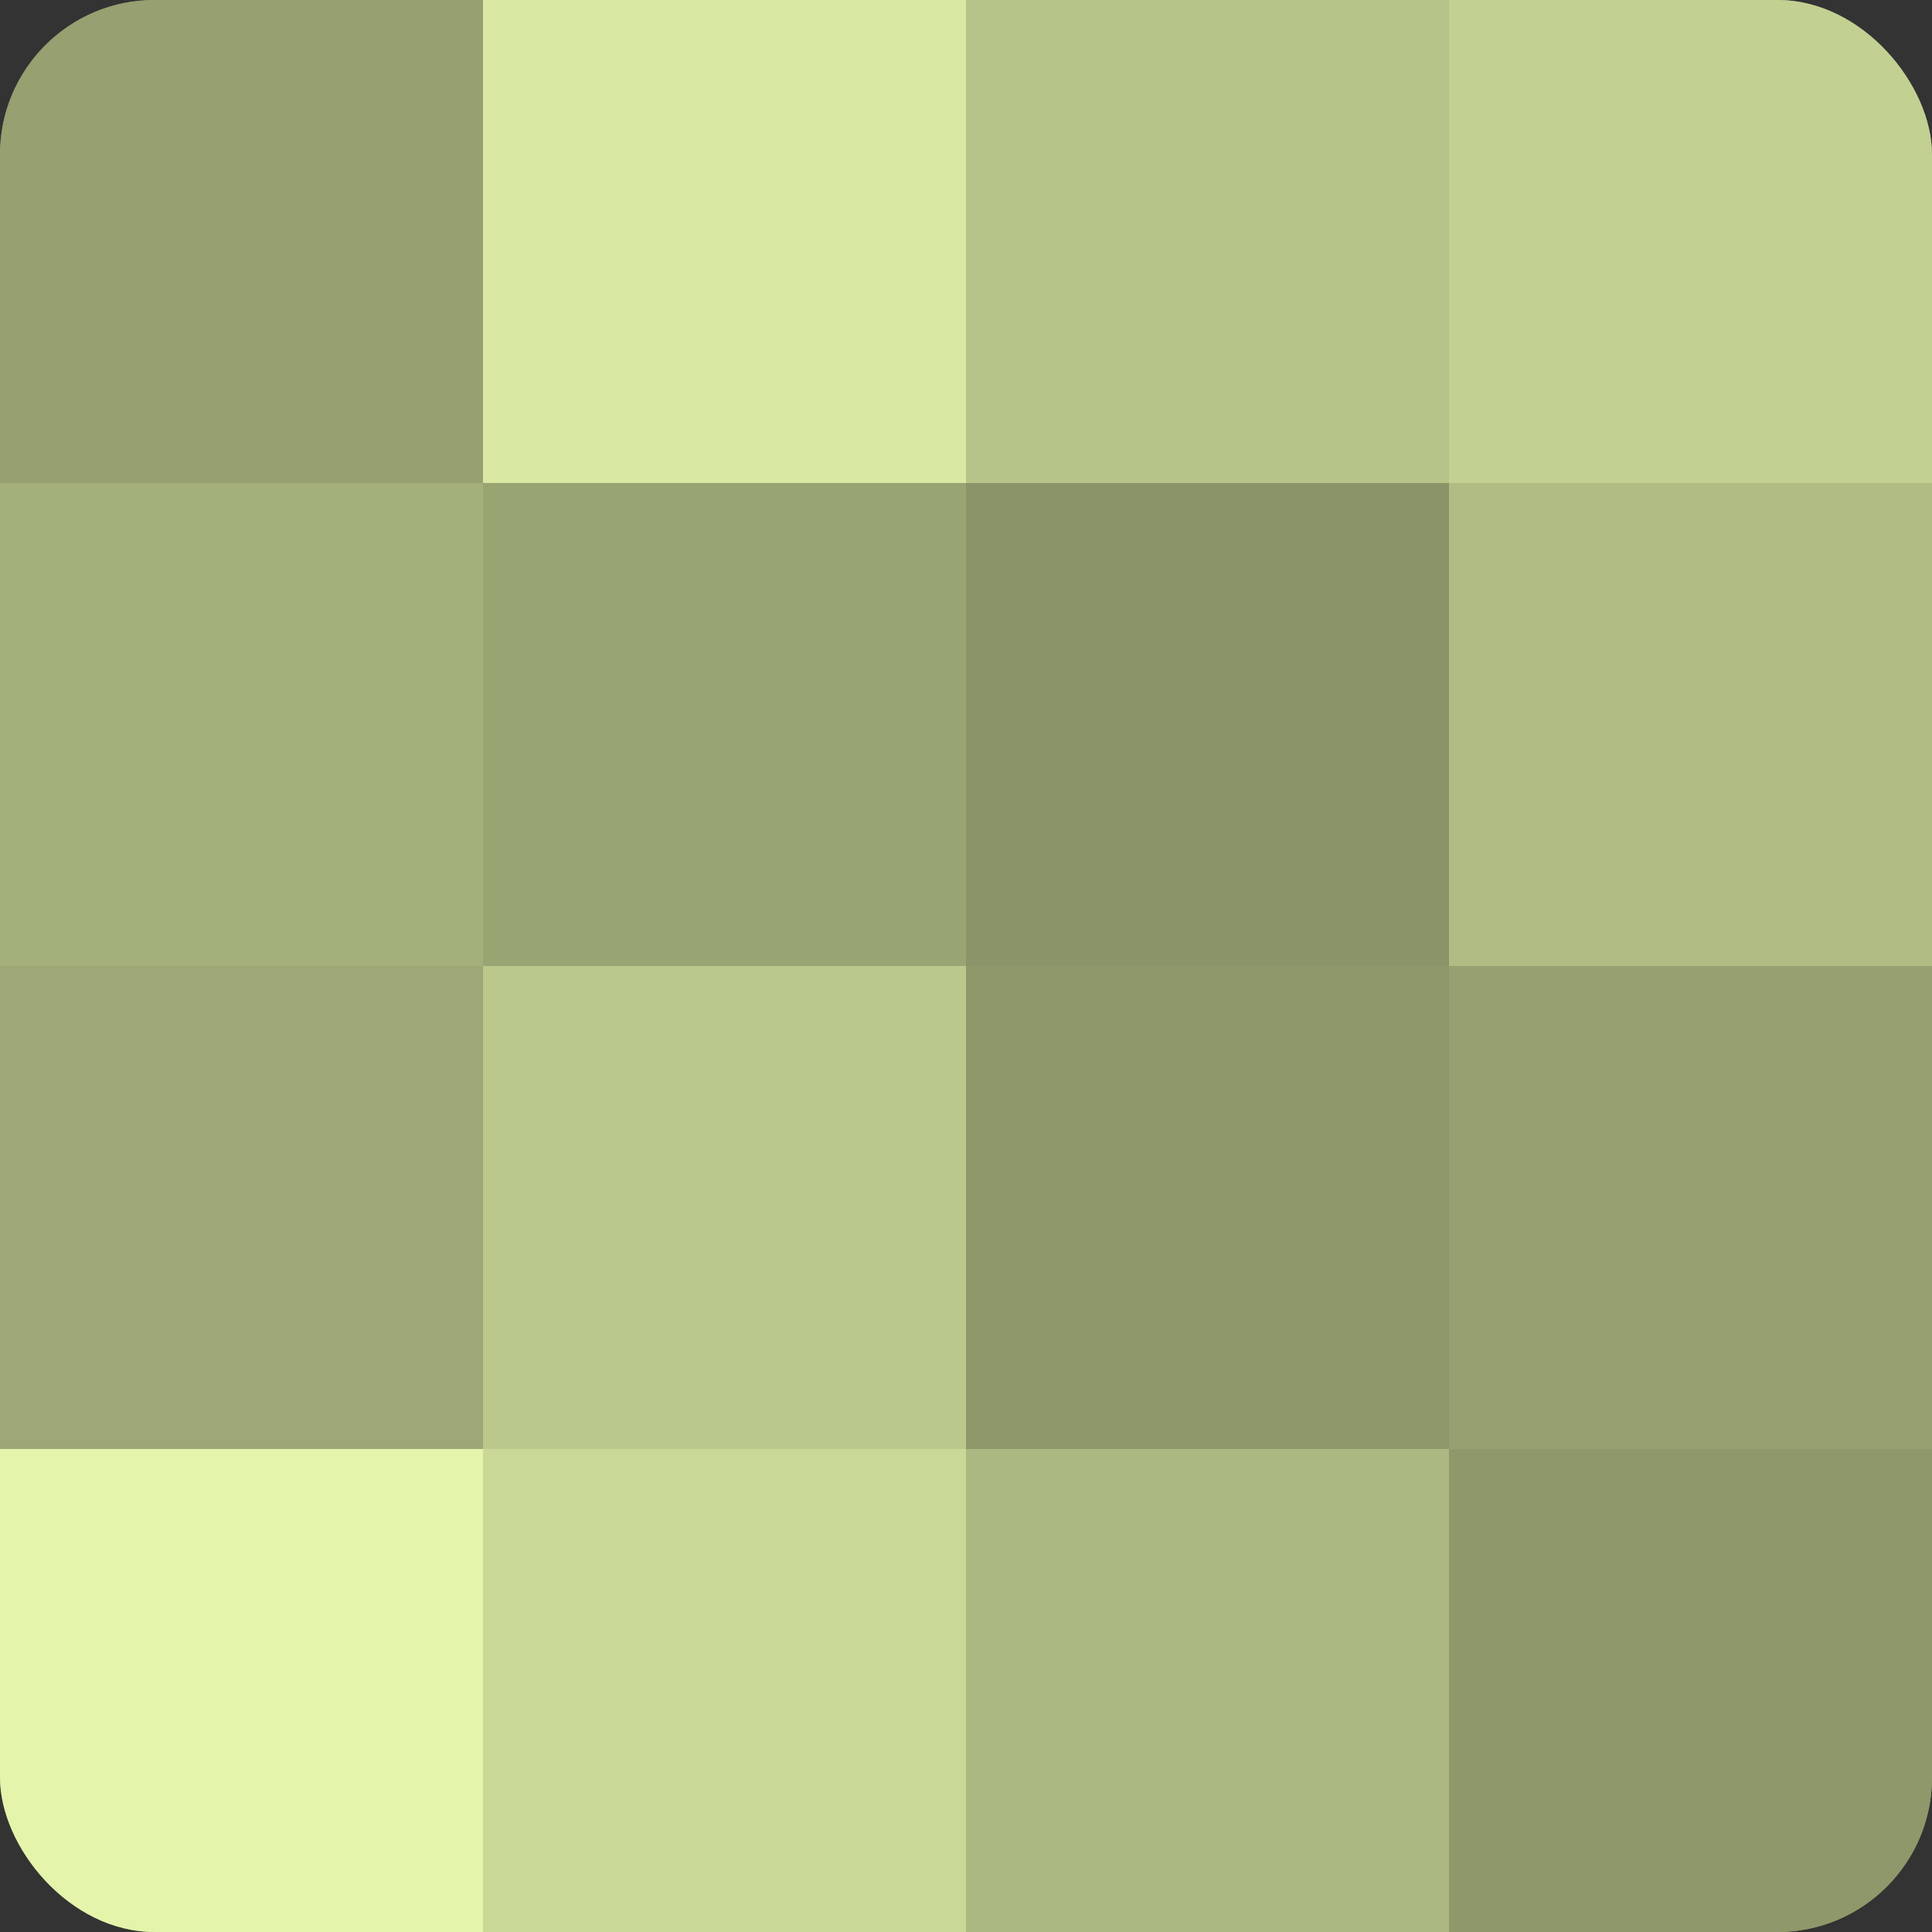
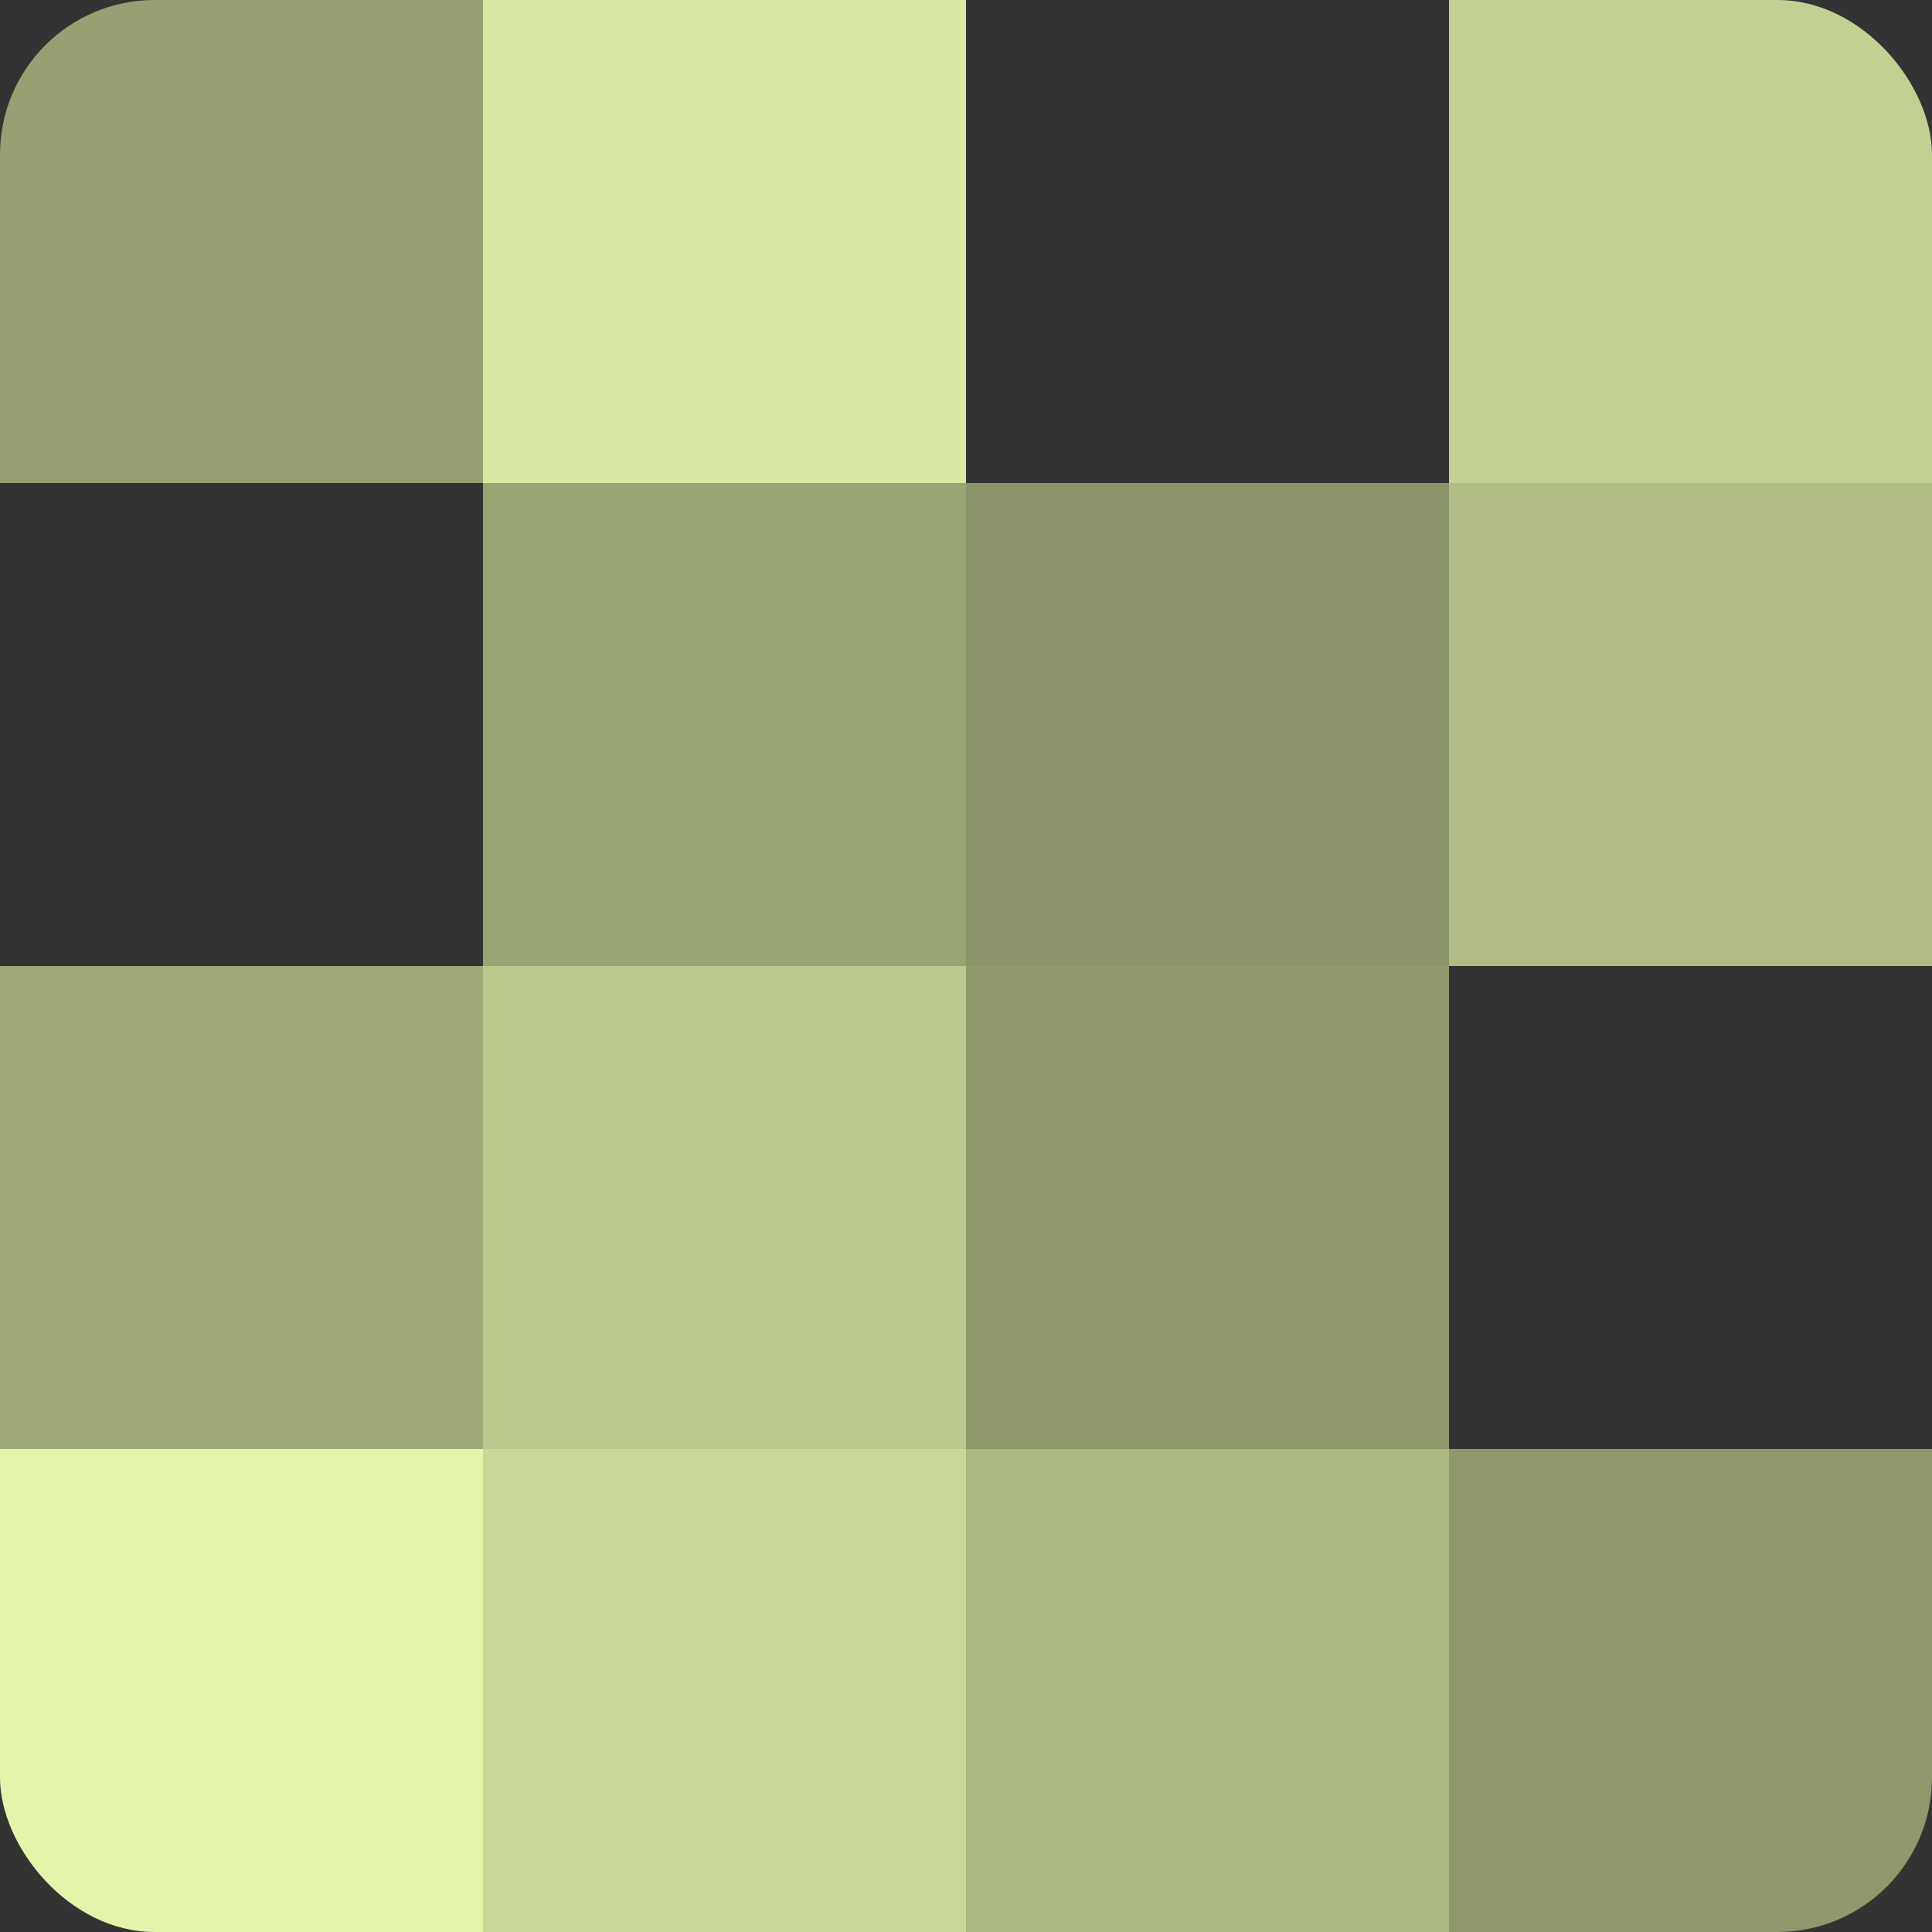
<svg xmlns="http://www.w3.org/2000/svg" width="60" height="60" viewBox="0 0 100 100" preserveAspectRatio="xMidYMid meet">
  <rect x="0" y="0" width="100" height="100" fill="#333333" stroke="none" />
  <defs>
    <clipPath id="c" width="100" height="100">
      <rect width="100" height="100" rx="8" ry="8" />
    </clipPath>
  </defs>
  <g clip-path="url(#c)">
-     <rect width="100" height="100" fill="#96a070" />
    <rect width="25" height="25" fill="#96a070" />
-     <rect y="25" width="25" height="25" fill="#a4b07b" />
    <rect y="50" width="25" height="25" fill="#9da876" />
    <rect y="75" width="25" height="25" fill="#e4f4ab" />
    <rect x="25" width="25" height="25" fill="#d9e8a2" />
    <rect x="25" y="25" width="25" height="25" fill="#99a473" />
    <rect x="25" y="50" width="25" height="25" fill="#bbc88c" />
    <rect x="25" y="75" width="25" height="25" fill="#cad897" />
-     <rect x="50" width="25" height="25" fill="#b7c489" />
    <rect x="50" y="25" width="25" height="25" fill="#8a9468" />
    <rect x="50" y="50" width="25" height="25" fill="#8e986a" />
    <rect x="50" y="75" width="25" height="25" fill="#acb881" />
    <rect x="75" width="25" height="25" fill="#c2d092" />
    <rect x="75" y="25" width="25" height="25" fill="#b0bc84" />
-     <rect x="75" y="50" width="25" height="25" fill="#96a070" />
    <rect x="75" y="75" width="25" height="25" fill="#8e986a" />
  </g>
</svg>